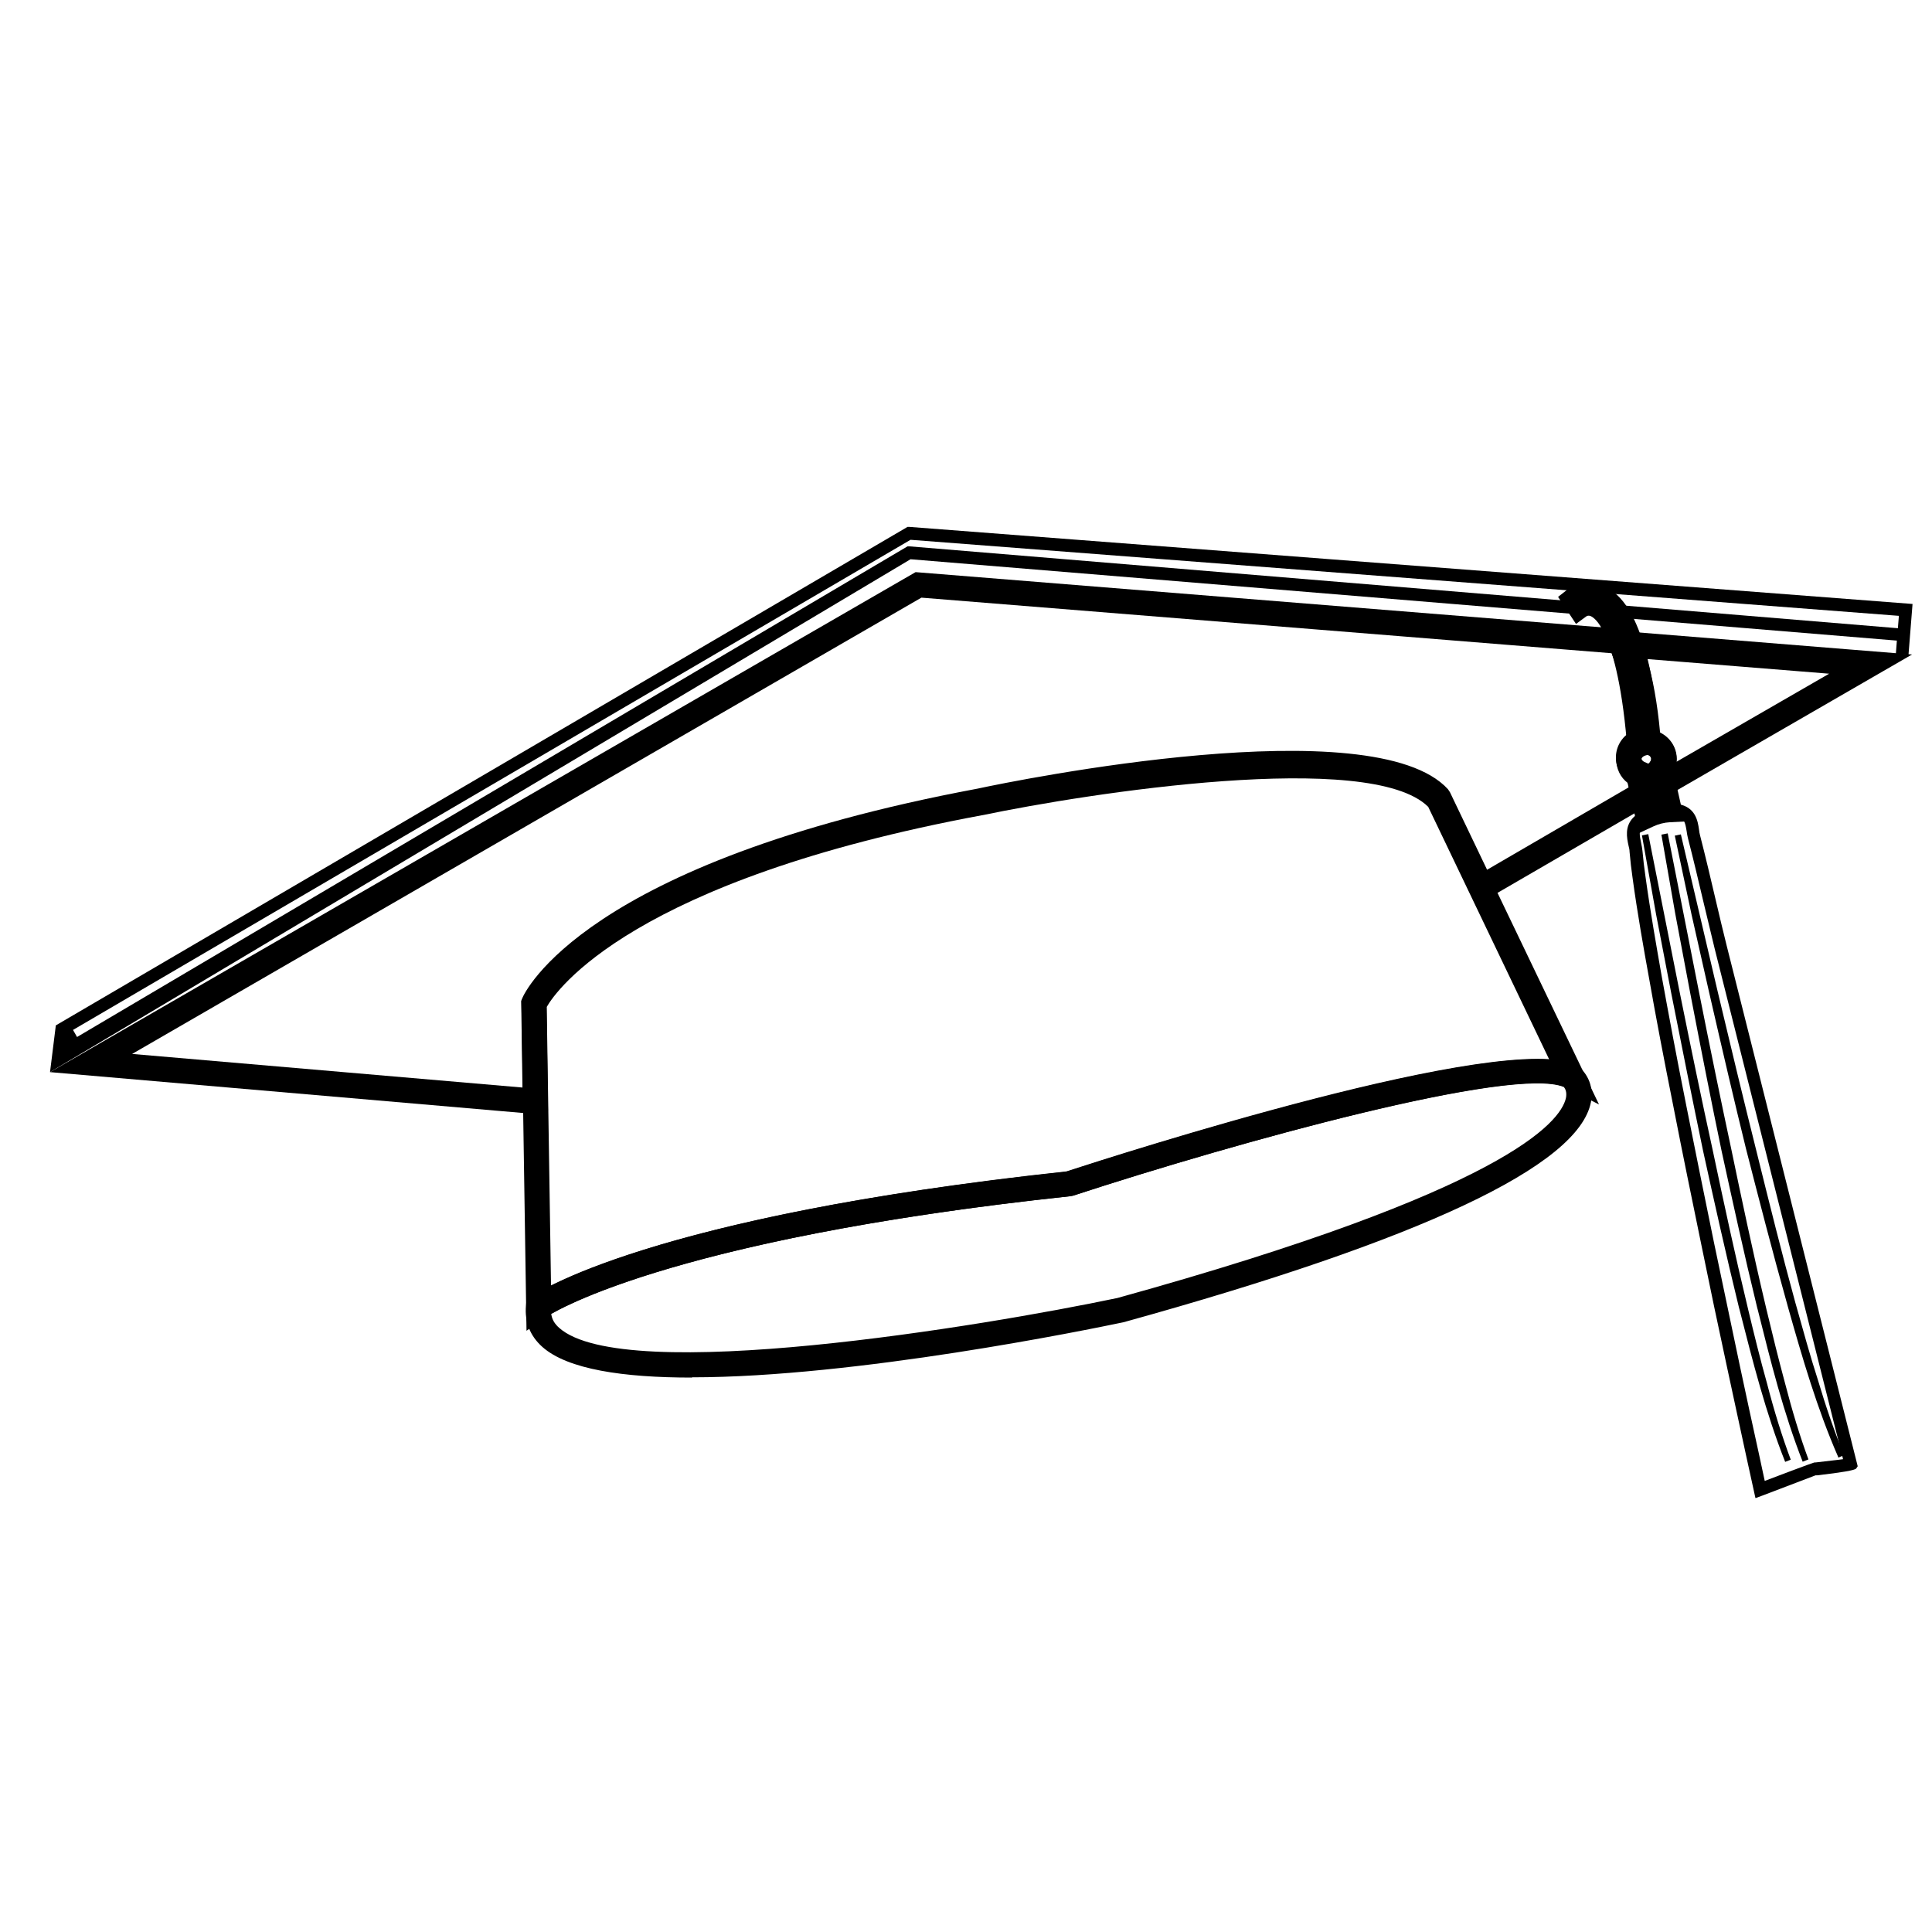
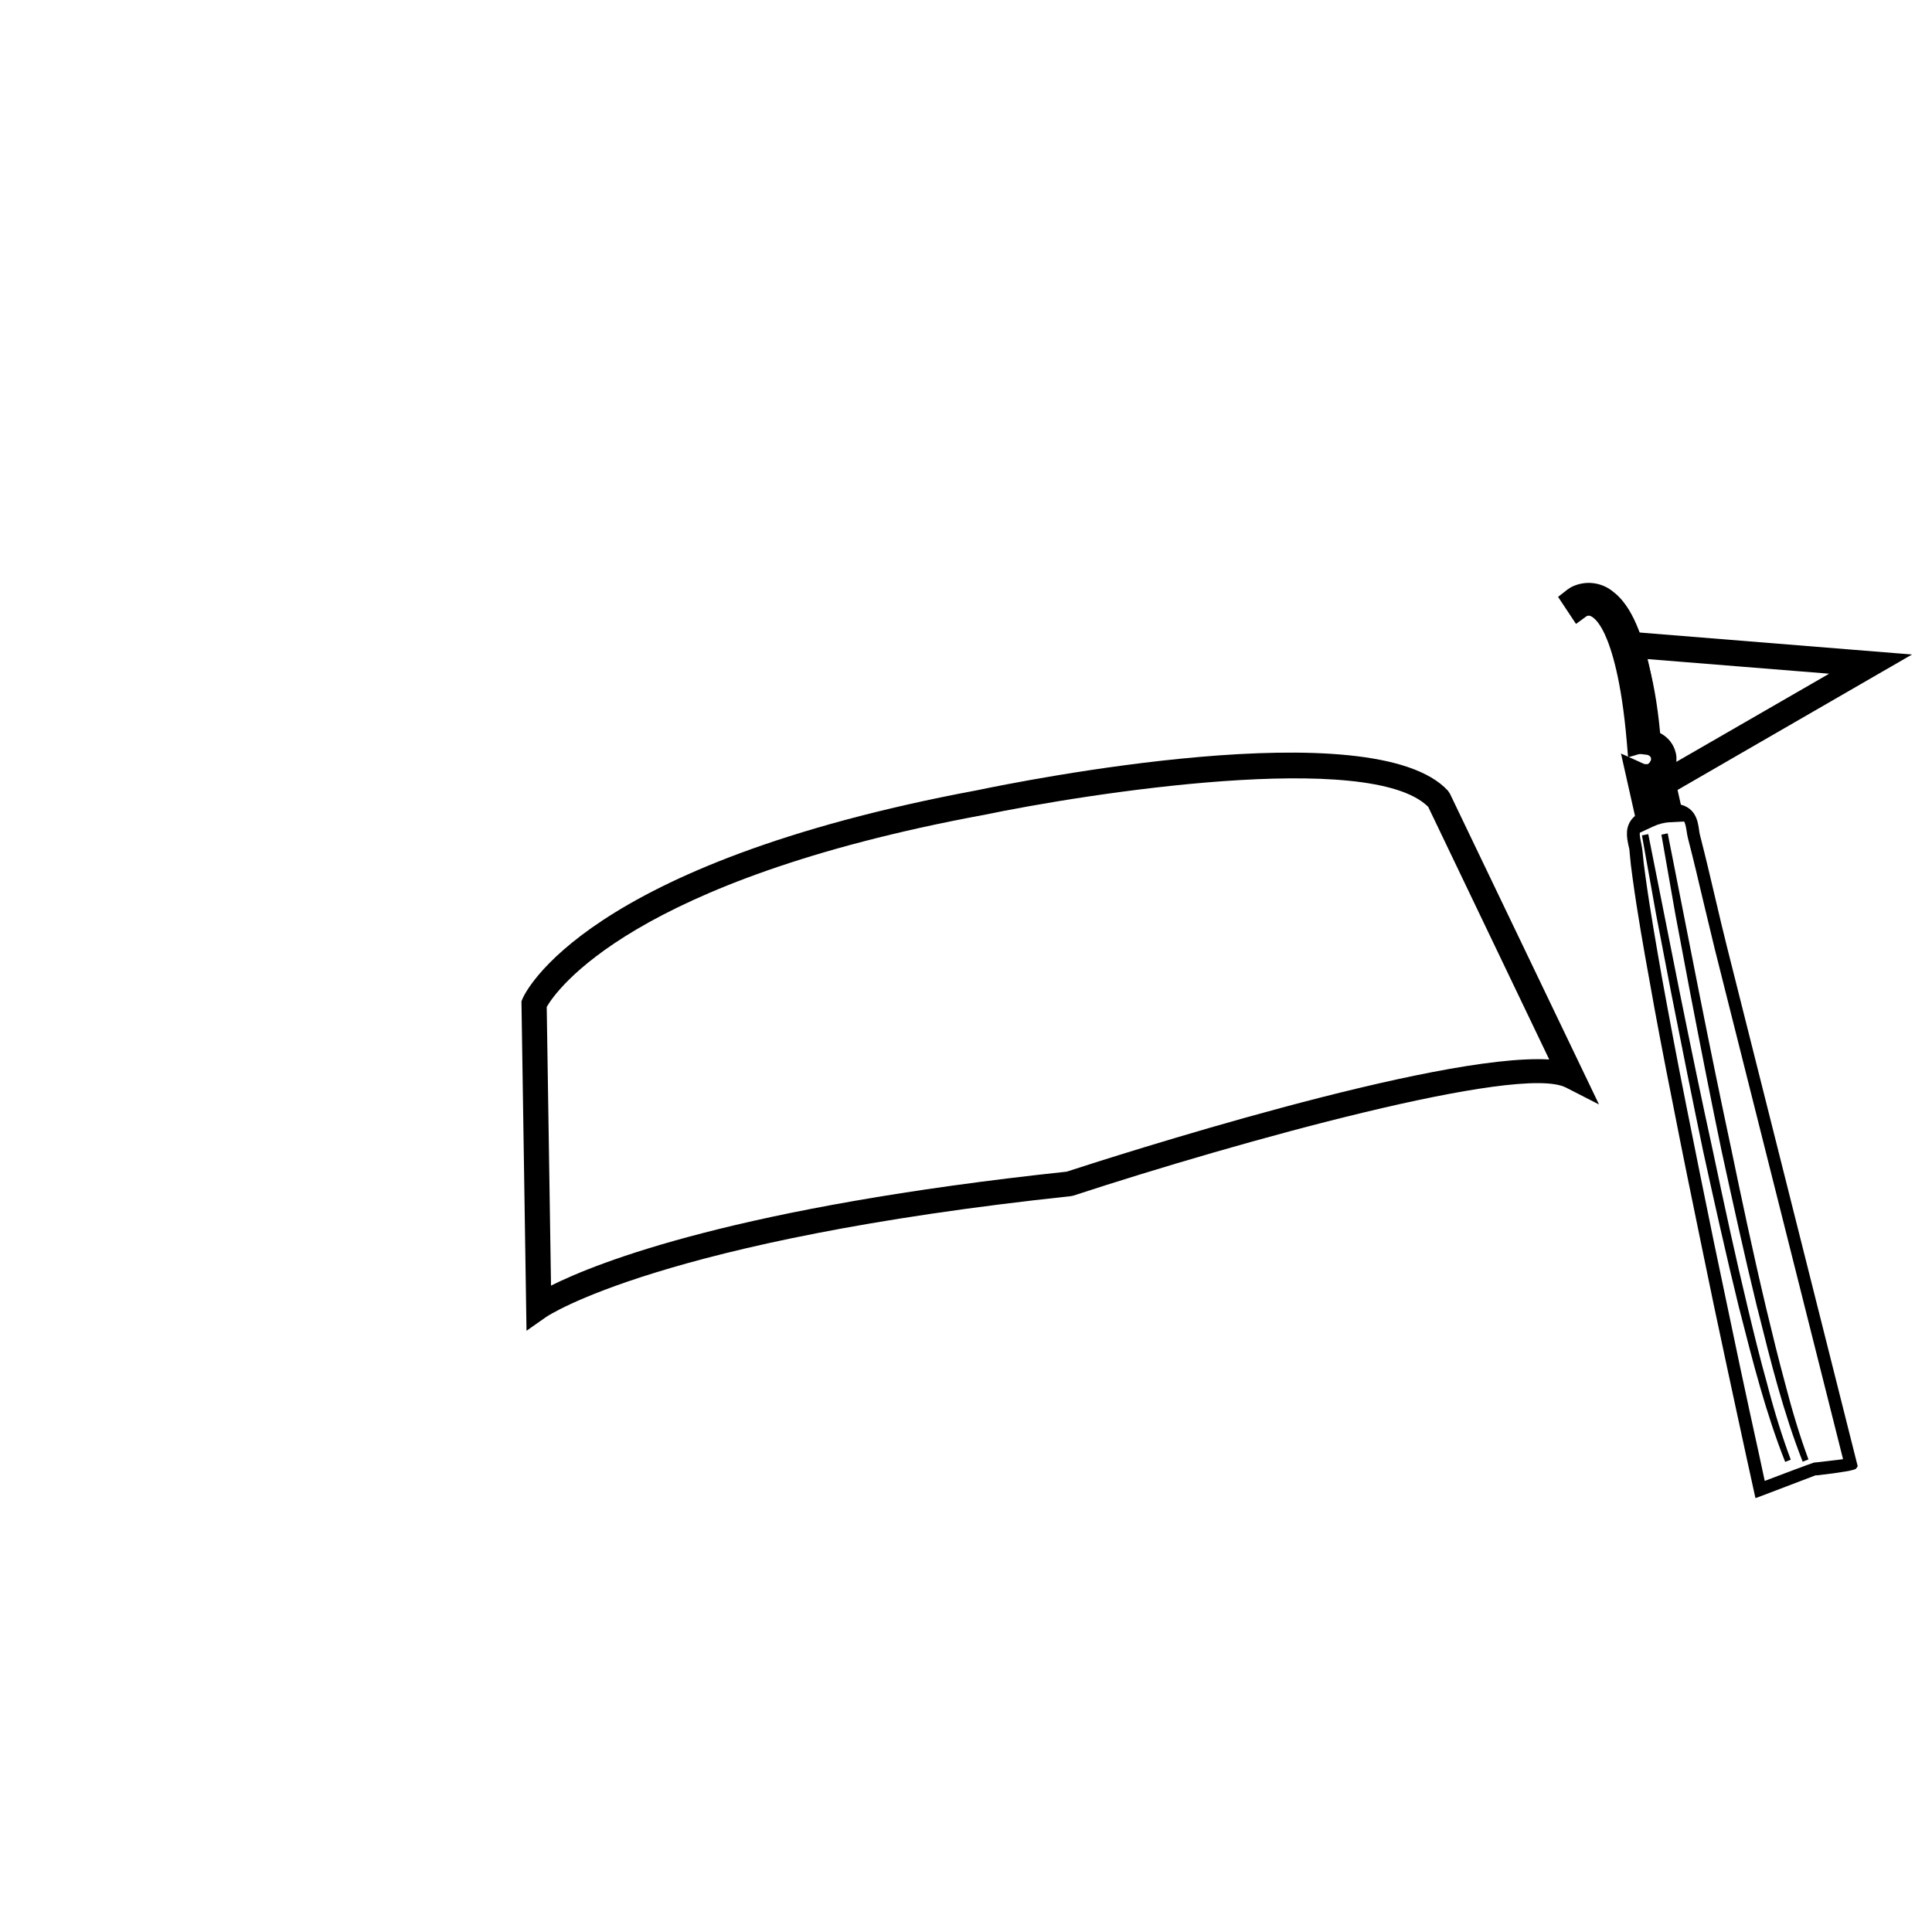
<svg xmlns="http://www.w3.org/2000/svg" xmlns:ns1="http://www.inkscape.org/namespaces/inkscape" xmlns:ns2="http://sodipodi.sourceforge.net/DTD/sodipodi-0.dtd" width="150" height="150" viewBox="0 0 39.687 39.688" version="1.1" id="svg1" ns1:version="1.3.2 (091e20e, 2023-11-25, custom)" ns2:docname="academic school black.svg" xml:space="preserve">
  <ns2:namedview id="namedview1" pagecolor="#ffffff" bordercolor="#000000" borderopacity="0.25" ns1:showpageshadow="2" ns1:pageopacity="0.0" ns1:pagecheckerboard="true" ns1:deskcolor="#d1d1d1" ns1:document-units="mm" ns1:zoom="0.93272306" ns1:cx="82.553979" ns1:cy="109.89328" ns1:window-width="1920" ns1:window-height="991" ns1:window-x="-9" ns1:window-y="-9" ns1:window-maximized="1" ns1:current-layer="svg1" />
  <defs id="defs1">
    <style id="style1">.cls-1{fill:#000;stroke-width:0px;}</style>
  </defs>
  <g id="Layer_1-2" transform="matrix(0.519,0,0,0.519,1.027,10.824)">
-     <path class="cls-1" d="M 0,21.58 0.23,19.73 33.94,0 h 0.08 c 0,0 39.7,3.05 39.7,3.05 L 73.56,5.06 73.06,5.02 73.1,4.5 34.06,1.28 Z M 0.91,19.91 1.07,20.19 33.94,0.77 h 0.08 c 0,0 39.12,3.24 39.12,3.24 L 73.18,3.52 34.06,0.51 Z" id="path1" />
-     <path class="cls-1" d="M 19.1,23.23 0,21.58 34.26,1.79 62.47,4.06 62.6,4.32 c 0.43,0.87 0.73,2.26 0.89,4.11 l 0.04,0.41 -0.4,0.11 c -0.1,0.03 -0.16,0.13 -0.14,0.22 v 0 c 0.02,0.08 0.08,0.11 0.11,0.13 l 0.23,0.1 0.31,1.4 -7.2,4.18 L 54.54,11 C 52.25,8.71 41.06,10.46 36.9,11.34 22.88,13.96 20,18.33 19.65,18.97 l 0.06,4.14 -0.62,0.12 z m -15.85,-2.37 15.45,1.33 -0.05,-3.43 0.04,-0.1 c 0.09,-0.22 2.42,-5.38 18.02,-8.3 1.58,-0.34 15.67,-3.2 18.62,0.02 l 0.08,0.12 1.47,3.07 5.62,-3.27 -0.05,-0.23 C 62.23,9.9 62.08,9.67 62.01,9.39 v 0 C 61.9,8.92 62.09,8.45 62.46,8.18 62.29,6.53 62.03,5.56 61.81,5 L 34.49,2.8 Z" id="path2" />
    <path class="cls-1" d="M 63.52,10.94 63.19,9.5 63.33,9.31 c 0,0 0.05,-0.08 0.04,-0.15 C 63.35,9.07 63.27,9.03 63.21,9.02 L 62.8,8.97 62.76,8.56 C 62.61,6.89 62.36,5.64 62.01,4.85 L 61.67,4.08 73.7,5.05 63.52,10.93 Z m 0.21,-2.78 c 0.31,0.16 0.54,0.44 0.62,0.79 0.03,0.12 0.03,0.23 0.02,0.35 L 70.42,5.81 63.21,5.23 c 0.23,0.77 0.41,1.74 0.52,2.93 z" id="path3" />
    <path class="cls-1" d="m 18.86,31.82 -0.2,-13.04 0.04,-0.1 c 0.09,-0.22 2.42,-5.35 18.01,-8.26 1.62,-0.34 15.67,-3.18 18.62,0.02 l 0.08,0.12 5.9,12.3 L 60,22.19 c -1.84,-0.94 -12.94,2.13 -19.5,4.28 l -0.1,0.02 c -16.23,1.73 -20.72,4.75 -20.76,4.78 l -0.77,0.54 z M 19.66,19 19.83,30.03 c 1.86,-0.93 7.39,-3.12 20.41,-4.51 1.81,-0.59 14.63,-4.71 19.1,-4.44 l -4.79,-10 C 52.26,8.8 41.07,10.54 36.91,11.41 H 36.9 C 23.03,13.99 20.03,18.35 19.66,19 Z" id="path4" />
-     <path class="cls-1" d="m 25.4,33.67 c -2.69,0 -4.92,-0.32 -5.92,-1.22 -0.48,-0.43 -0.7,-0.99 -0.64,-1.62 l 0.02,-0.23 0.19,-0.13 c 0.18,-0.13 4.64,-3.18 21.18,-4.96 2,-0.65 17.42,-5.62 20.21,-4.2 0.32,0.23 0.69,0.74 0.55,1.46 -0.49,2.52 -6.72,5.45 -18.5,8.71 -1.43,0.3 -10.61,2.18 -17.08,2.18 z m -5.56,-2.51 c 0.03,0.21 0.13,0.38 0.31,0.54 2.57,2.3 16.82,-0.07 22.1,-1.18 15.36,-4.25 17.53,-6.95 17.75,-7.91 0.05,-0.24 -0.03,-0.38 -0.08,-0.44 -2.01,-0.84 -12.94,2.18 -19.44,4.3 l -0.1,0.02 c -14.32,1.53 -19.5,4.06 -20.55,4.66 z" id="path5" />
    <path class="cls-1" d="m 62.89,12.13 -0.71,-3.16 0.91,0.41 c 0,0 0.09,0.02 0.13,0.01 0.04,0 0.08,-0.04 0.11,-0.08 l 0.65,-0.85 0.72,3.2 -0.59,0.03 c -0.21,0.01 -0.45,0.07 -0.66,0.17 l -0.56,0.26 z" id="path6" />
    <path class="cls-1" d="M 62.46,9.11 62.41,8.51 C 62.2,6.06 61.81,4.83 61.53,4.23 61.29,3.72 61.08,3.58 61,3.54 v 0 c -0.09,-0.05 -0.16,-0.02 -0.19,0 L 60.4,3.84 59.69,2.77 60.06,2.48 c 0.23,-0.18 0.84,-0.43 1.51,-0.11 0.1,0.05 0.21,0.12 0.32,0.21 0.35,0.27 0.65,0.7 0.9,1.28 0.44,1.01 0.75,2.54 0.92,4.55 l 0.05,0.62 -0.61,-0.08 h -0.11 c 0,0 -0.58,0.17 -0.58,0.17 z" id="path7" />
-     <path class="cls-1" d="m 63.18,10.39 c -0.17,0 -0.33,-0.04 -0.49,-0.11 C 62.34,10.12 62.1,9.83 62.02,9.46 61.88,8.85 62.25,8.23 62.86,8.06 63.05,8.01 63.19,8 63.33,8.02 c 0.5,0.06 0.92,0.42 1.03,0.91 v 0 c 0.08,0.34 0,0.69 -0.22,0.97 -0.17,0.23 -0.42,0.38 -0.69,0.45 -0.09,0.02 -0.18,0.03 -0.27,0.03 z m 0.03,-1.36 c -0.18,0.04 -0.24,0.13 -0.22,0.22 0.02,0.07 0.07,0.11 0.11,0.12 0.04,0.02 0.09,0.02 0.13,0.01 0.04,0 0.08,-0.04 0.11,-0.08 0.02,-0.03 0.05,-0.08 0.04,-0.15 v 0 C 63.36,9.06 63.28,9.02 63.22,9.01 Z" id="path8" />
    <path class="cls-1" d="m 67.5,38.43 -0.36,-1.64 c -0.25,-1.17 -0.51,-2.34 -0.76,-3.52 -0.35,-1.62 -0.69,-3.24 -1.02,-4.86 -0.37,-1.8 -0.74,-3.59 -1.09,-5.39 -0.4,-2 -0.71,-3.63 -0.97,-5.11 -0.22,-1.21 -0.47,-2.62 -0.66,-4.01 -0.05,-0.34 -0.09,-0.69 -0.12,-1.04 0,-0.08 -0.02,-0.16 -0.04,-0.24 -0.07,-0.32 -0.16,-0.76 0.19,-1.12 0.06,-0.06 0.12,-0.11 0.2,-0.16 0.08,-0.05 0.18,-0.1 0.27,-0.15 0.3,-0.14 0.63,-0.23 0.94,-0.24 0.13,0 0.25,0 0.36,0.02 0.69,0.12 0.78,0.66 0.83,1.02 0.01,0.08 0.02,0.15 0.04,0.22 0.22,0.85 0.42,1.71 0.62,2.56 0.14,0.61 0.29,1.22 0.44,1.83 l 5.18,20.58 -0.06,0.09 q -0.07,0.1 -1.55,0.27 h -0.06 c 0,0 -2.1,0.8 -2.1,0.8 l -0.27,0.1 z M 64.19,11.44 c 0,0 -0.06,0 -0.08,0 -0.24,0.01 -0.51,0.08 -0.75,0.19 -0.08,0.04 -0.15,0.07 -0.21,0.12 -0.04,0.03 -0.08,0.06 -0.11,0.09 -0.16,0.16 -0.13,0.36 -0.06,0.68 0.02,0.1 0.04,0.2 0.05,0.3 0.03,0.34 0.07,0.68 0.12,1.02 0.19,1.38 0.44,2.79 0.65,3.99 0.27,1.48 0.57,3.1 0.97,5.1 0.36,1.8 0.72,3.6 1.09,5.39 0.34,1.62 0.68,3.24 1.02,4.86 0.25,1.17 0.5,2.34 0.76,3.51 l 0.23,1.07 c 1.87,-0.71 1.93,-0.72 1.97,-0.73 0.01,0 0.03,0 0.04,0 0.57,-0.07 0.9,-0.1 1.09,-0.13 L 65.89,16.7 c -0.15,-0.61 -0.29,-1.22 -0.44,-1.83 -0.2,-0.85 -0.4,-1.7 -0.62,-2.55 -0.02,-0.09 -0.04,-0.18 -0.05,-0.27 -0.06,-0.37 -0.1,-0.54 -0.42,-0.6 -0.05,0 -0.11,-0.01 -0.17,-0.01 z" id="path9" />
    <path class="cls-1" d="m 68.68,37.01 c -0.77,-1.94 -1.29,-4 -1.8,-6 L 66.85,30.9 c -0.52,-2.12 -0.99,-4.24 -1.42,-6.2 -0.39,-1.87 -0.8,-3.91 -1.26,-6.24 l -0.6,-3.12 -0.56,-3.13 0.25,-0.05 1.24,6.24 c 0.48,2.37 0.89,4.35 1.3,6.22 0.49,2.32 0.91,4.26 1.38,6.21 L 67.22,31 c 0.23,0.96 0.47,1.94 0.74,2.9 0.29,1.12 0.6,2.11 0.94,3.02 l -0.23,0.09 z" id="path10" />
    <path class="cls-1" d="M 69.38,37.02 C 68.61,35.07 68.1,33.01 67.6,31.01 L 67.57,30.9 c -0.52,-2.13 -0.98,-4.24 -1.41,-6.21 -0.39,-1.87 -0.78,-3.85 -1.24,-6.24 l -0.59,-3.13 -0.55,-3.14 0.25,-0.05 1.23,6.24 c 0.46,2.32 0.88,4.36 1.28,6.23 0.39,1.88 0.85,4.06 1.36,6.21 l 0.04,0.17 c 0.23,0.96 0.47,1.94 0.73,2.9 0.29,1.12 0.59,2.11 0.93,3.03 L 69.37,37 Z" id="path11" />
-     <path class="cls-1" d="M 70.78,36.82 C 69.94,34.9 69.35,32.86 68.79,30.88 l -0.03,-0.11 c -0.59,-2.1 -1.13,-4.2 -1.63,-6.15 -0.46,-1.87 -0.92,-3.84 -1.46,-6.19 l -0.7,-3.1 -0.66,-3.11 0.24,-0.05 1.45,6.19 c 0.55,2.32 1.04,4.34 1.5,6.18 0.57,2.3 1.05,4.23 1.58,6.16 l 0.04,0.14 c 0.27,0.96 0.54,1.95 0.85,2.91 0.33,1.11 0.67,2.09 1.04,2.99 l -0.23,0.1 z" id="path12" />
  </g>
</svg>